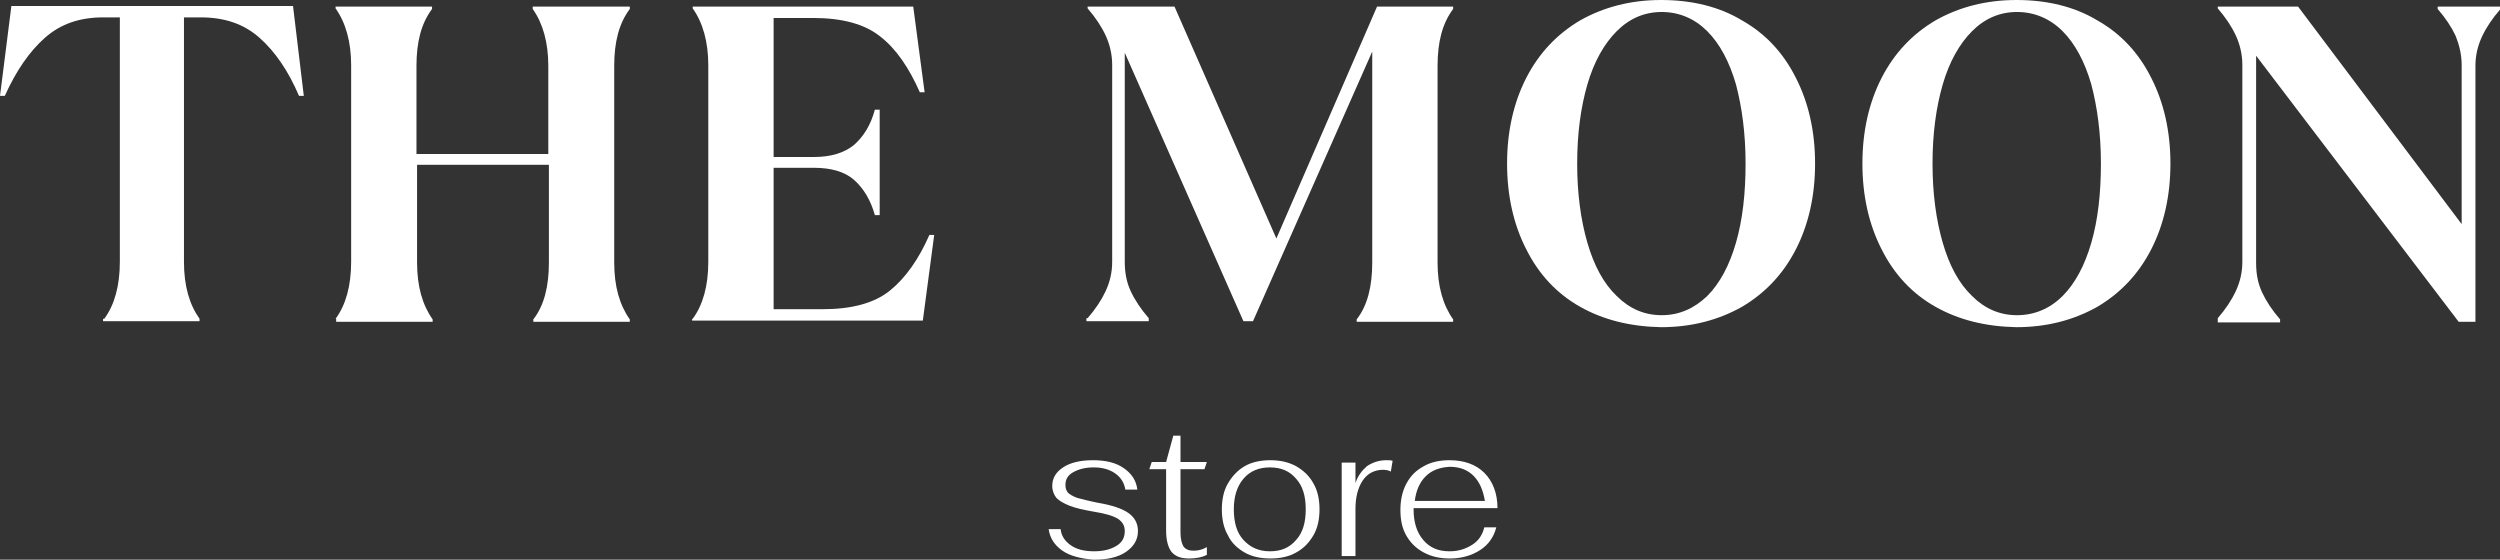
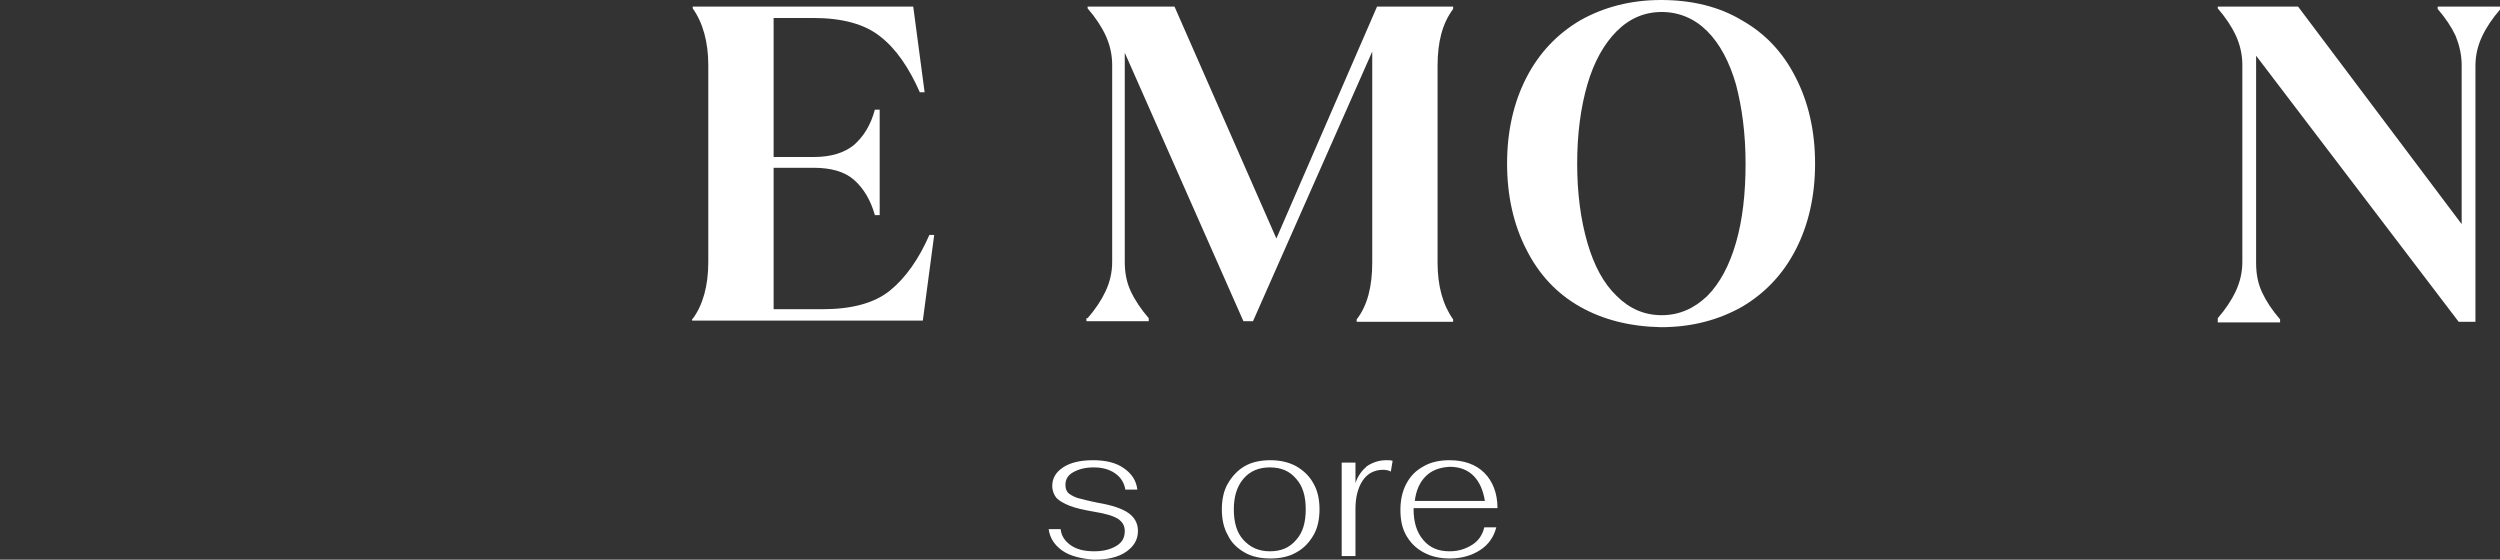
<svg xmlns="http://www.w3.org/2000/svg" width="1591.83pt" height="356.37pt" viewBox="0 0 1591.83 356.37" version="1.1">
  <rect x="0" y="0" width="1591.83" height="356.37" fill="#333333" stroke="none" />
  <defs>
    <clipPath id="clip1">
      <path d="M 667 293 L 725 293 L 725 356.371 L 667 356.371 Z M 667 293 " />
    </clipPath>
    <clipPath id="clip2">
      <path d="M 1412 4 L 1591.828 4 L 1591.828 206 L 1412 206 Z M 1412 4 " />
    </clipPath>
  </defs>
  <g id="surface1">
    <g clip-path="url(#clip1)" clip-rule="nonzero">
      <path style=" stroke:none;fill-rule:nonzero;fill:rgb(100%,100%,100%);fill-opacity:1;" d="M 676.492 350.648 C 671.531 347.211 668.48 342.633 667.715 336.91 L 675.348 336.91 C 675.73 341.109 678.02 344.543 681.832 347.211 C 685.648 349.883 690.609 351.027 696.715 351.027 C 702.438 351.027 707.016 349.883 710.832 347.594 C 714.648 345.305 716.172 342.254 716.172 338.055 C 716.172 334.621 714.648 332.332 711.977 330.426 C 708.926 328.516 703.965 326.992 696.715 325.848 C 690.227 324.699 684.887 323.559 681.07 322.031 C 677.254 320.504 674.586 318.977 672.676 317.07 C 671.148 315.16 670.004 312.492 670.004 309.438 C 670.004 304.48 672.297 300.664 676.871 297.609 C 681.453 294.559 687.938 293.031 695.949 293.031 C 703.965 293.031 710.449 294.559 715.41 297.992 C 720.371 301.426 723.422 305.625 724.188 311.73 L 716.555 311.73 C 715.793 307.531 713.883 304.098 710.066 301.426 C 706.254 298.754 701.676 297.609 696.332 297.609 C 690.992 297.609 686.793 298.754 683.359 300.664 C 679.926 302.57 678.398 305.242 678.398 308.676 C 678.398 310.582 678.781 312.109 679.926 313.637 C 681.07 314.781 682.977 315.926 686.031 317.07 C 689.082 317.832 693.281 318.977 699.004 320.121 C 708.16 321.648 714.648 323.938 718.465 326.609 C 722.277 329.281 724.566 333.094 724.566 338.055 C 724.566 343.777 721.895 347.977 716.938 351.41 C 711.977 354.844 705.109 356.371 696.332 356.371 C 687.938 355.605 681.453 354.082 676.492 350.648 " />
    </g>
-     <path style=" stroke:none;fill-rule:nonzero;fill:rgb(100%,100%,100%);fill-opacity:1;" d="M 745.934 351.41 C 743.645 348.359 742.5 343.777 742.5 337.672 L 742.5 298.754 L 731.816 298.754 L 733.344 294.176 L 742.5 294.176 L 747.078 277.391 L 751.656 277.391 L 751.656 294.176 L 768.445 294.176 L 766.918 298.754 L 751.656 298.754 L 751.656 339.199 C 751.656 343.016 752.422 346.066 753.566 347.977 C 755.09 349.883 757 350.648 760.051 350.648 C 763.105 350.648 765.773 349.883 768.445 348.359 L 768.445 353.316 C 765.395 354.844 761.578 355.605 757.383 355.605 C 752.039 355.605 748.605 354.461 745.934 351.41 " />
    <path style=" stroke:none;fill-rule:nonzero;fill:rgb(100%,100%,100%);fill-opacity:1;" d="M 825.297 343.777 C 829.492 339.199 831.402 332.715 831.402 324.32 C 831.402 315.926 829.492 309.438 825.297 304.859 C 821.102 299.902 815.758 297.609 808.508 297.609 C 801.641 297.609 795.918 299.902 791.719 304.859 C 787.523 309.82 785.617 316.309 785.617 324.32 C 785.617 332.715 787.523 339.199 791.719 343.777 C 795.918 348.359 801.258 351.027 808.508 351.027 C 815.758 351.027 821.102 348.738 825.297 343.777 M 792.484 351.793 C 787.906 349.121 784.09 345.688 781.801 340.727 C 779.129 336.148 777.984 330.426 777.984 324.32 C 777.984 318.215 779.129 312.492 781.801 307.914 C 784.473 303.336 787.906 299.52 792.484 296.848 C 797.062 294.176 802.785 293.031 808.891 293.031 C 814.996 293.031 820.336 294.176 825.297 296.848 C 829.875 299.52 833.691 302.953 836.363 307.914 C 839.031 312.492 840.176 318.215 840.176 324.32 C 840.176 330.426 839.031 336.148 836.363 340.727 C 833.691 345.305 830.258 349.121 825.297 351.793 C 820.719 354.461 814.996 355.605 808.891 355.605 C 802.785 355.605 797.062 354.461 792.484 351.793 " />
    <path style=" stroke:none;fill-rule:nonzero;fill:rgb(100%,100%,100%);fill-opacity:1;" d="M 854.297 294.559 L 863.07 294.559 L 863.07 307.531 C 864.598 302.953 867.27 299.52 870.32 296.848 C 873.754 294.559 877.949 293.031 882.531 293.031 C 884.438 293.031 885.582 293.031 886.727 293.414 L 885.582 300.281 C 884.438 299.52 882.531 299.137 880.621 299.137 C 875.281 299.137 870.699 301.426 867.648 306.004 C 864.598 310.582 863.07 316.688 863.07 323.938 L 863.07 354.082 L 854.297 354.082 " />
    <path style=" stroke:none;fill-rule:nonzero;fill:rgb(100%,100%,100%);fill-opacity:1;" d="M 907.711 303.336 C 903.898 307.148 901.605 312.492 900.844 318.977 L 945.484 318.977 C 944.34 312.109 942.051 306.77 938.234 302.953 C 934.422 299.137 929.461 297.23 922.973 297.23 C 916.488 297.609 911.527 299.52 907.711 303.336 M 937.473 346.832 C 941.672 344.16 943.961 340.344 945.105 335.766 L 952.734 335.766 C 951.211 341.871 947.773 346.832 942.434 350.266 C 937.09 353.699 930.605 355.605 923.355 355.605 C 916.867 355.605 911.527 354.461 906.566 351.793 C 901.605 349.121 898.172 345.688 895.504 341.109 C 892.832 336.531 891.688 331.188 891.688 324.703 C 891.688 318.598 892.832 312.875 895.504 307.914 C 898.172 302.953 901.605 299.52 906.566 296.848 C 911.145 294.176 916.867 293.031 922.973 293.031 C 932.133 293.031 939.762 295.703 945.105 301.047 C 950.445 306.387 953.496 314.016 953.496 323.555 L 900.082 323.555 L 900.082 324.32 C 900.082 332.332 901.988 338.816 906.188 343.777 C 910.383 348.738 915.727 351.027 922.973 351.027 C 928.695 351.027 933.277 349.504 937.473 346.832 " />
-     <path style=" stroke:none;fill-rule:nonzero;fill:rgb(100%,100%,100%);fill-opacity:1;" d="M 66.391 202.984 C 72.875 194.211 76.309 182 76.309 166.738 L 76.309 11.066 L 65.629 11.066 C 50.746 11.066 38.535 15.262 28.617 24.039 C 18.695 32.812 10.301 45.023 3.051 61.051 L 0 61.051 L 7.25 3.816 L 186.578 3.816 L 193.445 61.051 L 190.395 61.051 C 183.527 45.023 175.133 32.812 165.211 24.039 C 155.289 15.262 143.082 11.066 127.82 11.066 L 117.137 11.066 L 117.137 166.738 C 117.137 182 120.57 193.828 127.059 202.984 L 127.059 204.512 L 65.629 204.512 L 65.629 202.984 " />
-     <path style=" stroke:none;fill-rule:nonzero;fill:rgb(100%,100%,100%);fill-opacity:1;" d="M 213.668 202.984 C 220.156 194.211 223.59 182 223.59 166.738 L 223.59 41.59 C 223.59 26.711 220.156 14.5 213.668 5.344 L 213.668 4.195 L 275.098 4.195 L 275.098 5.723 C 268.23 14.883 265.18 26.711 265.18 41.973 L 265.18 98.059 L 349.121 98.059 L 349.121 41.973 C 349.121 27.09 345.688 14.883 339.199 5.723 L 339.199 4.195 L 401.012 4.195 L 401.012 5.723 C 394.145 14.883 391.09 26.711 391.09 41.973 L 391.09 167.121 C 391.09 182.383 394.523 194.211 401.012 203.367 L 401.012 204.895 L 339.582 204.895 L 339.582 203.367 C 346.449 194.594 349.5 182.383 349.5 167.121 L 349.5 104.926 L 265.559 104.926 L 265.559 167.121 C 265.559 182.383 268.992 194.211 275.48 203.367 L 275.48 204.895 L 214.051 204.895 L 214.051 202.984 " />
    <path style=" stroke:none;fill-rule:nonzero;fill:rgb(100%,100%,100%);fill-opacity:1;" d="M 441.074 202.984 C 447.562 194.211 450.992 182 450.992 166.738 L 450.992 41.59 C 450.992 26.711 447.562 14.5 441.074 5.344 L 441.074 4.195 L 581.484 4.195 L 588.734 58.758 L 585.684 58.758 C 578.812 43.117 570.422 30.906 560.5 23.273 C 550.578 15.262 536.082 11.445 517.766 11.445 L 492.586 11.445 L 492.586 99.969 L 518.148 99.969 C 529.211 99.969 537.605 97.297 543.711 92.336 C 549.816 86.992 554.395 79.746 557.066 69.824 L 560.117 69.824 L 560.117 136.977 L 557.066 136.977 C 554.395 127.438 549.816 119.809 543.711 114.465 C 537.605 109.125 528.832 106.836 518.148 106.836 L 492.586 106.836 L 492.586 196.883 L 523.871 196.883 C 542.184 196.883 556.684 193.066 566.605 185.055 C 576.523 177.039 584.918 165.211 591.785 149.57 L 594.84 149.57 L 587.59 204.133 L 440.691 204.133 L 440.691 202.984 " />
    <path style=" stroke:none;fill-rule:nonzero;fill:rgb(100%,100%,100%);fill-opacity:1;" d="M 692.516 202.605 C 697.477 196.883 701.293 191.156 703.965 185.434 C 706.633 179.711 708.16 173.605 708.16 166.738 L 708.16 41.207 C 708.16 34.723 706.633 28.234 703.965 22.512 C 701.293 16.789 697.477 11.066 692.516 5.344 L 692.516 4.195 L 747.844 4.195 L 812.707 151.859 L 876.809 4.195 L 925.266 4.195 L 925.266 5.723 C 918.395 14.883 915.344 26.711 915.344 41.973 L 915.344 167.121 C 915.344 182.383 918.777 194.211 925.266 203.367 L 925.266 204.895 L 863.836 204.895 L 863.836 203.367 C 870.703 194.59 873.754 182.383 873.754 167.121 L 873.754 32.812 L 797.824 204.512 L 791.723 204.512 L 716.172 33.578 L 716.172 166.738 C 716.172 173.605 717.316 179.711 719.988 185.434 C 722.66 191.156 726.477 196.883 731.434 202.605 L 731.434 204.512 L 691.754 204.512 L 691.754 202.605 " />
    <path style=" stroke:none;fill-rule:nonzero;fill:rgb(100%,100%,100%);fill-opacity:1;" d="M 1087.039 188.488 C 1095.051 180.473 1101.16 169.027 1105.359 154.527 C 1109.551 140.031 1111.461 123.242 1111.461 104.164 C 1111.461 85.086 1109.172 68.297 1105.359 53.801 C 1101.16 39.301 1095.051 27.852 1087.039 19.84 C 1079.031 11.828 1069.109 7.633 1058.039 7.633 C 1046.98 7.633 1037.441 11.828 1029.43 19.84 C 1021.41 27.852 1014.93 39.301 1010.73 53.801 C 1006.531 68.297 1004.238 85.086 1004.238 104.164 C 1004.238 123.242 1006.531 140.031 1010.73 154.527 C 1014.93 169.027 1021.031 180.473 1029.43 188.488 C 1037.441 196.5 1046.98 200.695 1058.039 200.695 C 1069.109 200.695 1078.648 196.5 1087.039 188.488 M 1006.148 195.355 C 991.273 186.961 979.824 174.75 971.812 158.727 C 963.801 143.082 959.605 124.77 959.605 104.164 C 959.605 83.559 963.801 65.246 971.812 49.602 C 979.824 33.957 991.273 21.75 1006.148 12.973 C 1021.031 4.578 1038.199 0 1057.66 0 C 1077.121 0 1094.672 4.195 1109.172 12.973 C 1124.051 21.367 1135.5 33.578 1143.512 49.602 C 1151.52 65.246 1155.719 83.559 1155.719 104.164 C 1155.719 124.77 1151.52 143.082 1143.512 158.727 C 1135.5 174.371 1124.051 186.578 1109.172 195.355 C 1094.289 203.75 1077.121 208.328 1057.66 208.328 C 1038.199 207.945 1021.031 203.75 1006.148 195.355 " />
-     <path style=" stroke:none;fill-rule:nonzero;fill:rgb(100%,100%,100%);fill-opacity:1;" d="M 1313.301 188.488 C 1321.309 180.473 1327.422 169.027 1331.621 154.527 C 1335.809 140.031 1337.719 123.242 1337.719 104.164 C 1337.719 85.086 1335.43 68.297 1331.621 53.801 C 1327.422 39.301 1321.309 27.852 1313.301 19.84 C 1305.289 11.828 1295.371 7.633 1284.301 7.633 C 1273.238 7.633 1263.699 11.828 1255.691 19.84 C 1247.672 27.852 1241.191 39.301 1236.988 53.801 C 1232.789 68.297 1230.5 85.086 1230.5 104.164 C 1230.5 123.242 1232.789 140.031 1236.988 154.527 C 1241.191 169.027 1247.289 180.473 1255.691 188.488 C 1263.699 196.5 1273.238 200.695 1284.301 200.695 C 1295.371 200.695 1305.289 196.5 1313.301 188.488 M 1232.41 195.355 C 1217.531 186.961 1206.09 174.75 1198.07 158.727 C 1190.059 143.082 1185.859 124.77 1185.859 104.164 C 1185.859 83.559 1190.059 65.246 1198.07 49.602 C 1206.09 33.957 1217.531 21.75 1232.41 12.973 C 1247.289 4.578 1264.461 0 1283.922 0 C 1303.379 0 1320.93 4.195 1335.43 12.973 C 1350.309 21.367 1361.762 33.578 1369.77 49.602 C 1377.781 65.246 1381.98 83.559 1381.98 104.164 C 1381.98 124.77 1377.781 143.082 1369.77 158.727 C 1361.762 174.371 1350.309 186.578 1335.43 195.355 C 1320.551 203.75 1303.379 208.328 1283.922 208.328 C 1264.461 207.945 1247.289 203.75 1232.41 195.355 " />
    <g clip-path="url(#clip2)" clip-rule="nonzero">
      <path style=" stroke:none;fill-rule:nonzero;fill:rgb(100%,100%,100%);fill-opacity:1;" d="M 1412.121 202.605 C 1417.078 196.883 1420.898 191.156 1423.57 185.434 C 1426.238 179.711 1427.77 173.605 1427.77 166.738 L 1427.77 41.207 C 1427.77 34.723 1426.238 28.234 1423.57 22.512 C 1420.898 16.789 1417.078 11.066 1412.121 5.344 L 1412.121 4.195 L 1463.25 4.195 L 1567.422 142.699 L 1567.422 41.59 C 1567.422 34.723 1565.891 28.617 1563.602 22.895 C 1560.93 17.172 1557.109 11.445 1552.148 5.723 L 1552.148 4.195 L 1591.828 4.195 L 1591.828 6.105 C 1586.879 11.828 1583.059 17.551 1580.391 23.273 C 1577.719 28.996 1576.191 35.102 1576.191 41.973 L 1576.191 204.895 L 1565.512 204.895 L 1436.539 35.484 L 1436.539 167.5 C 1436.539 174.367 1437.691 180.473 1440.359 186.195 C 1443.031 191.922 1446.84 197.645 1451.809 203.367 L 1451.809 205.273 L 1412.121 205.273 " />
    </g>
  </g>
</svg>